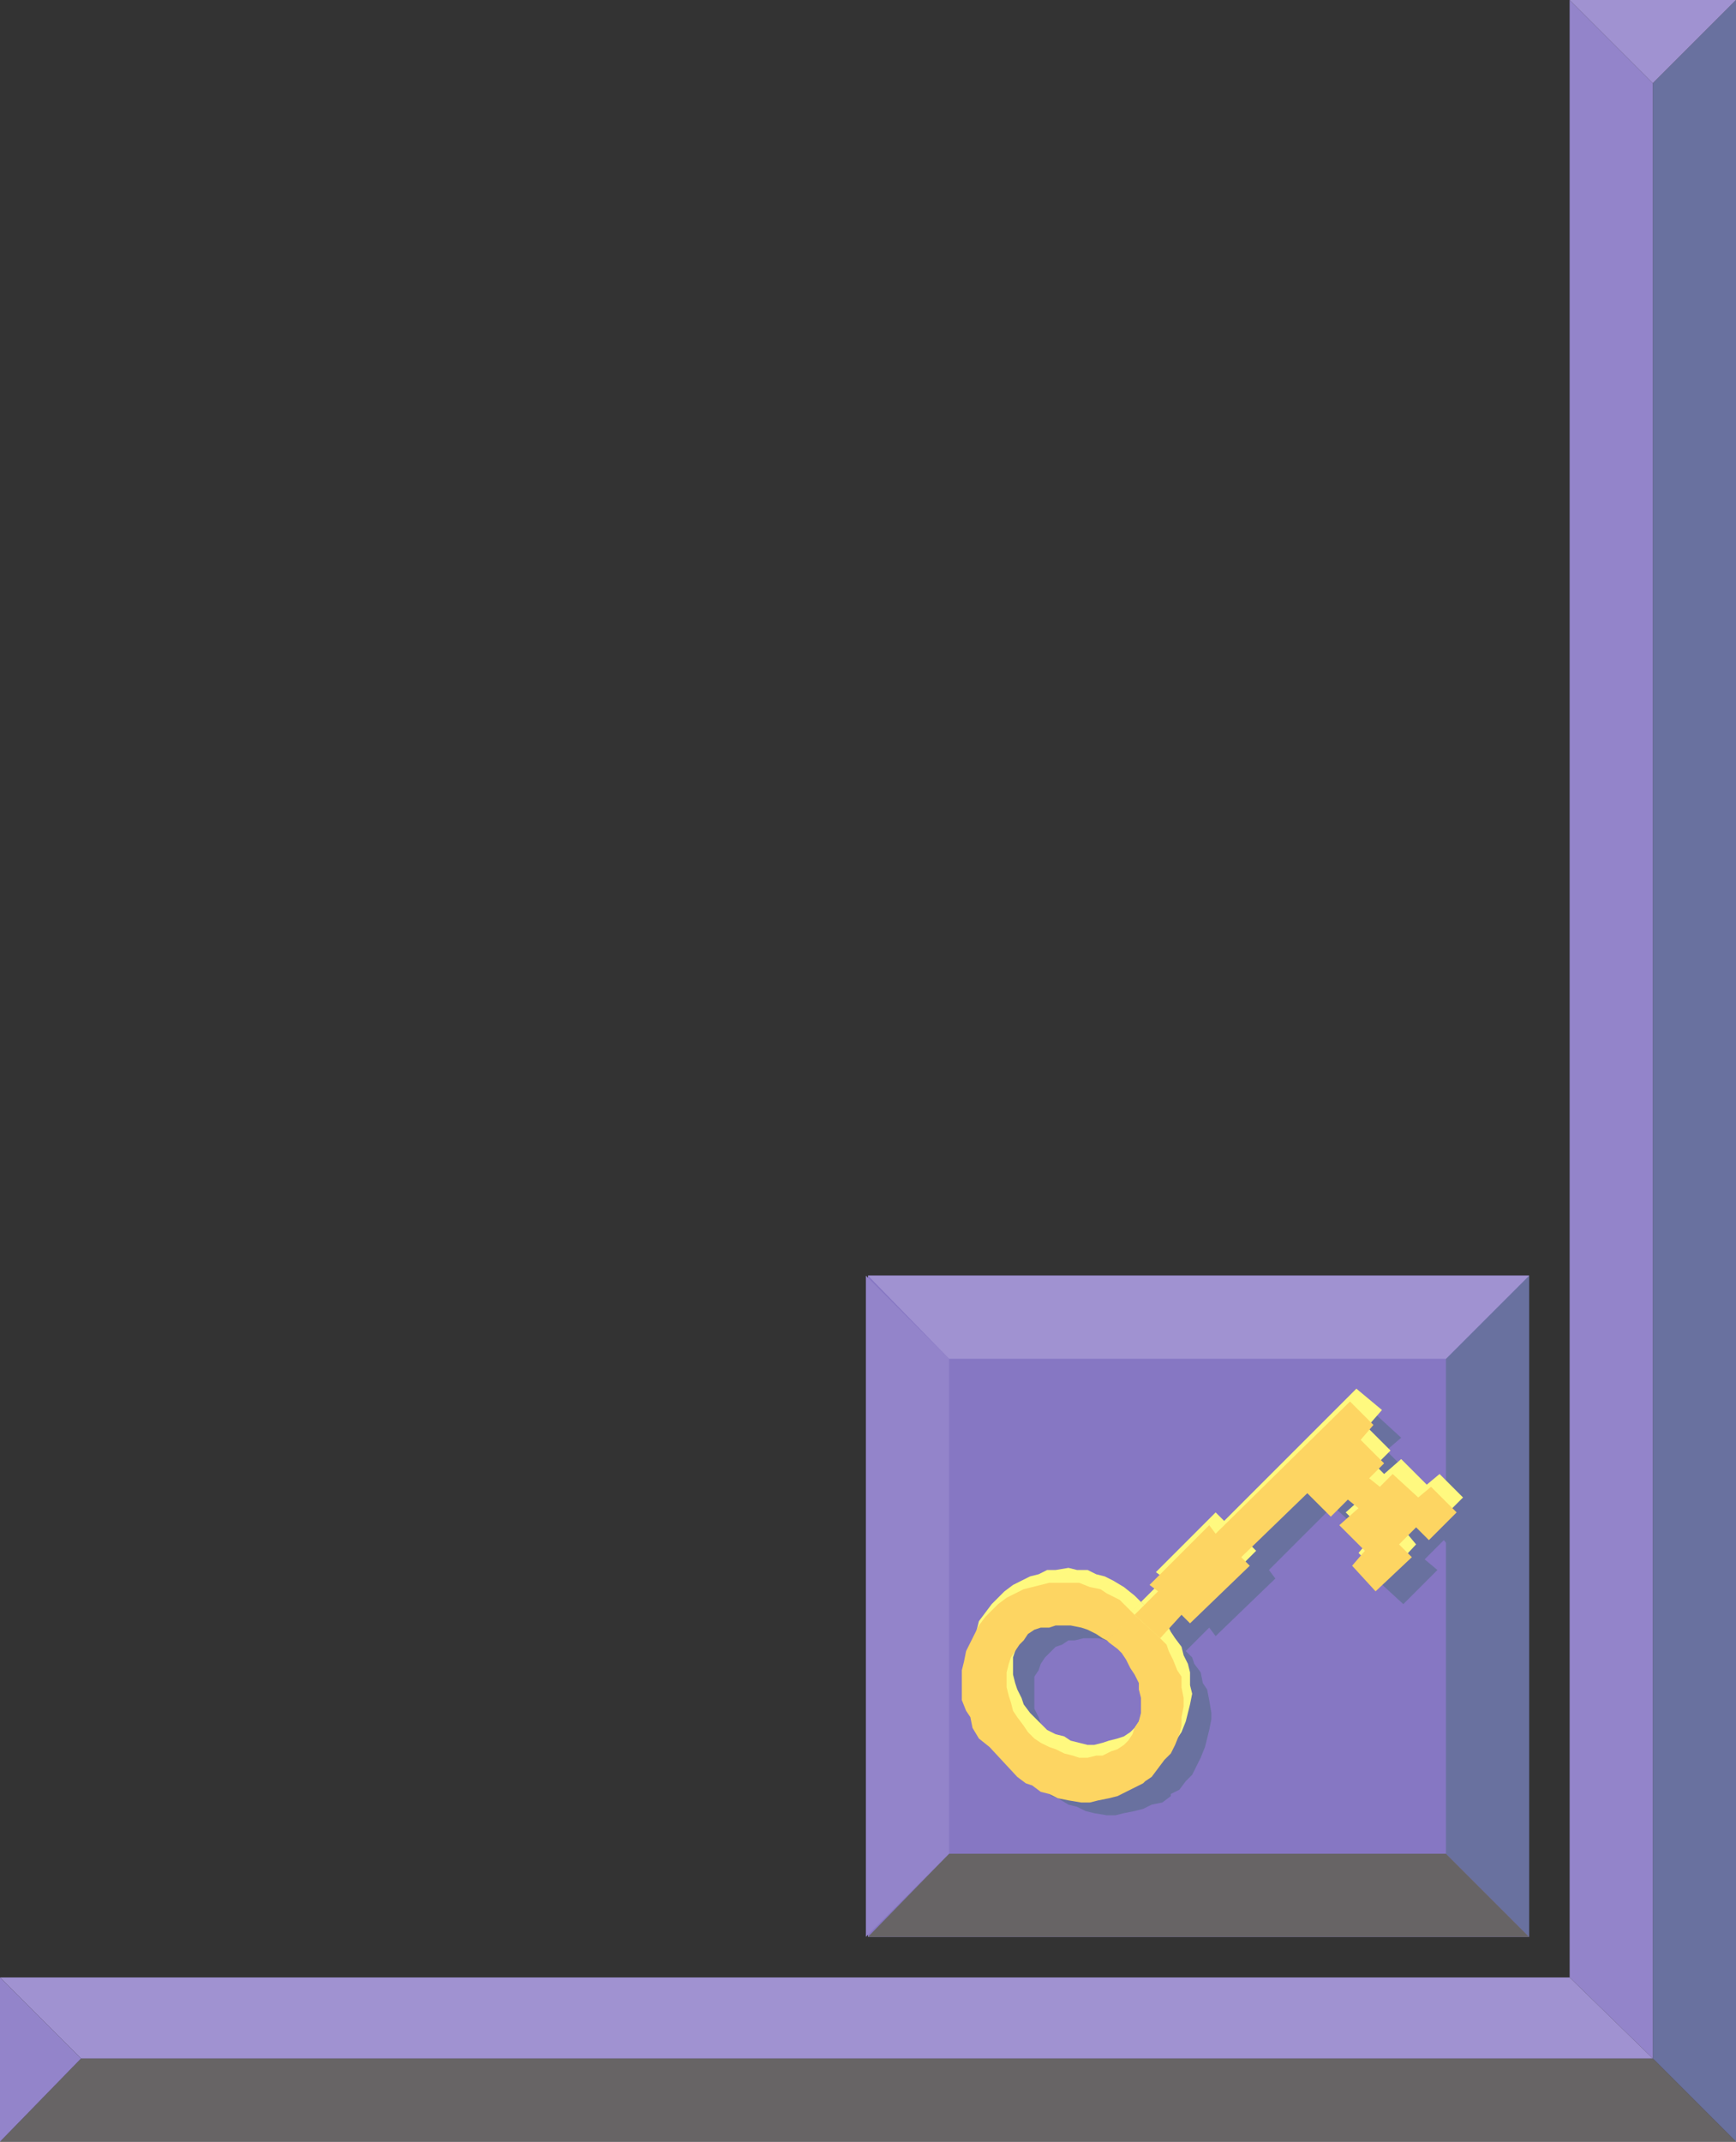
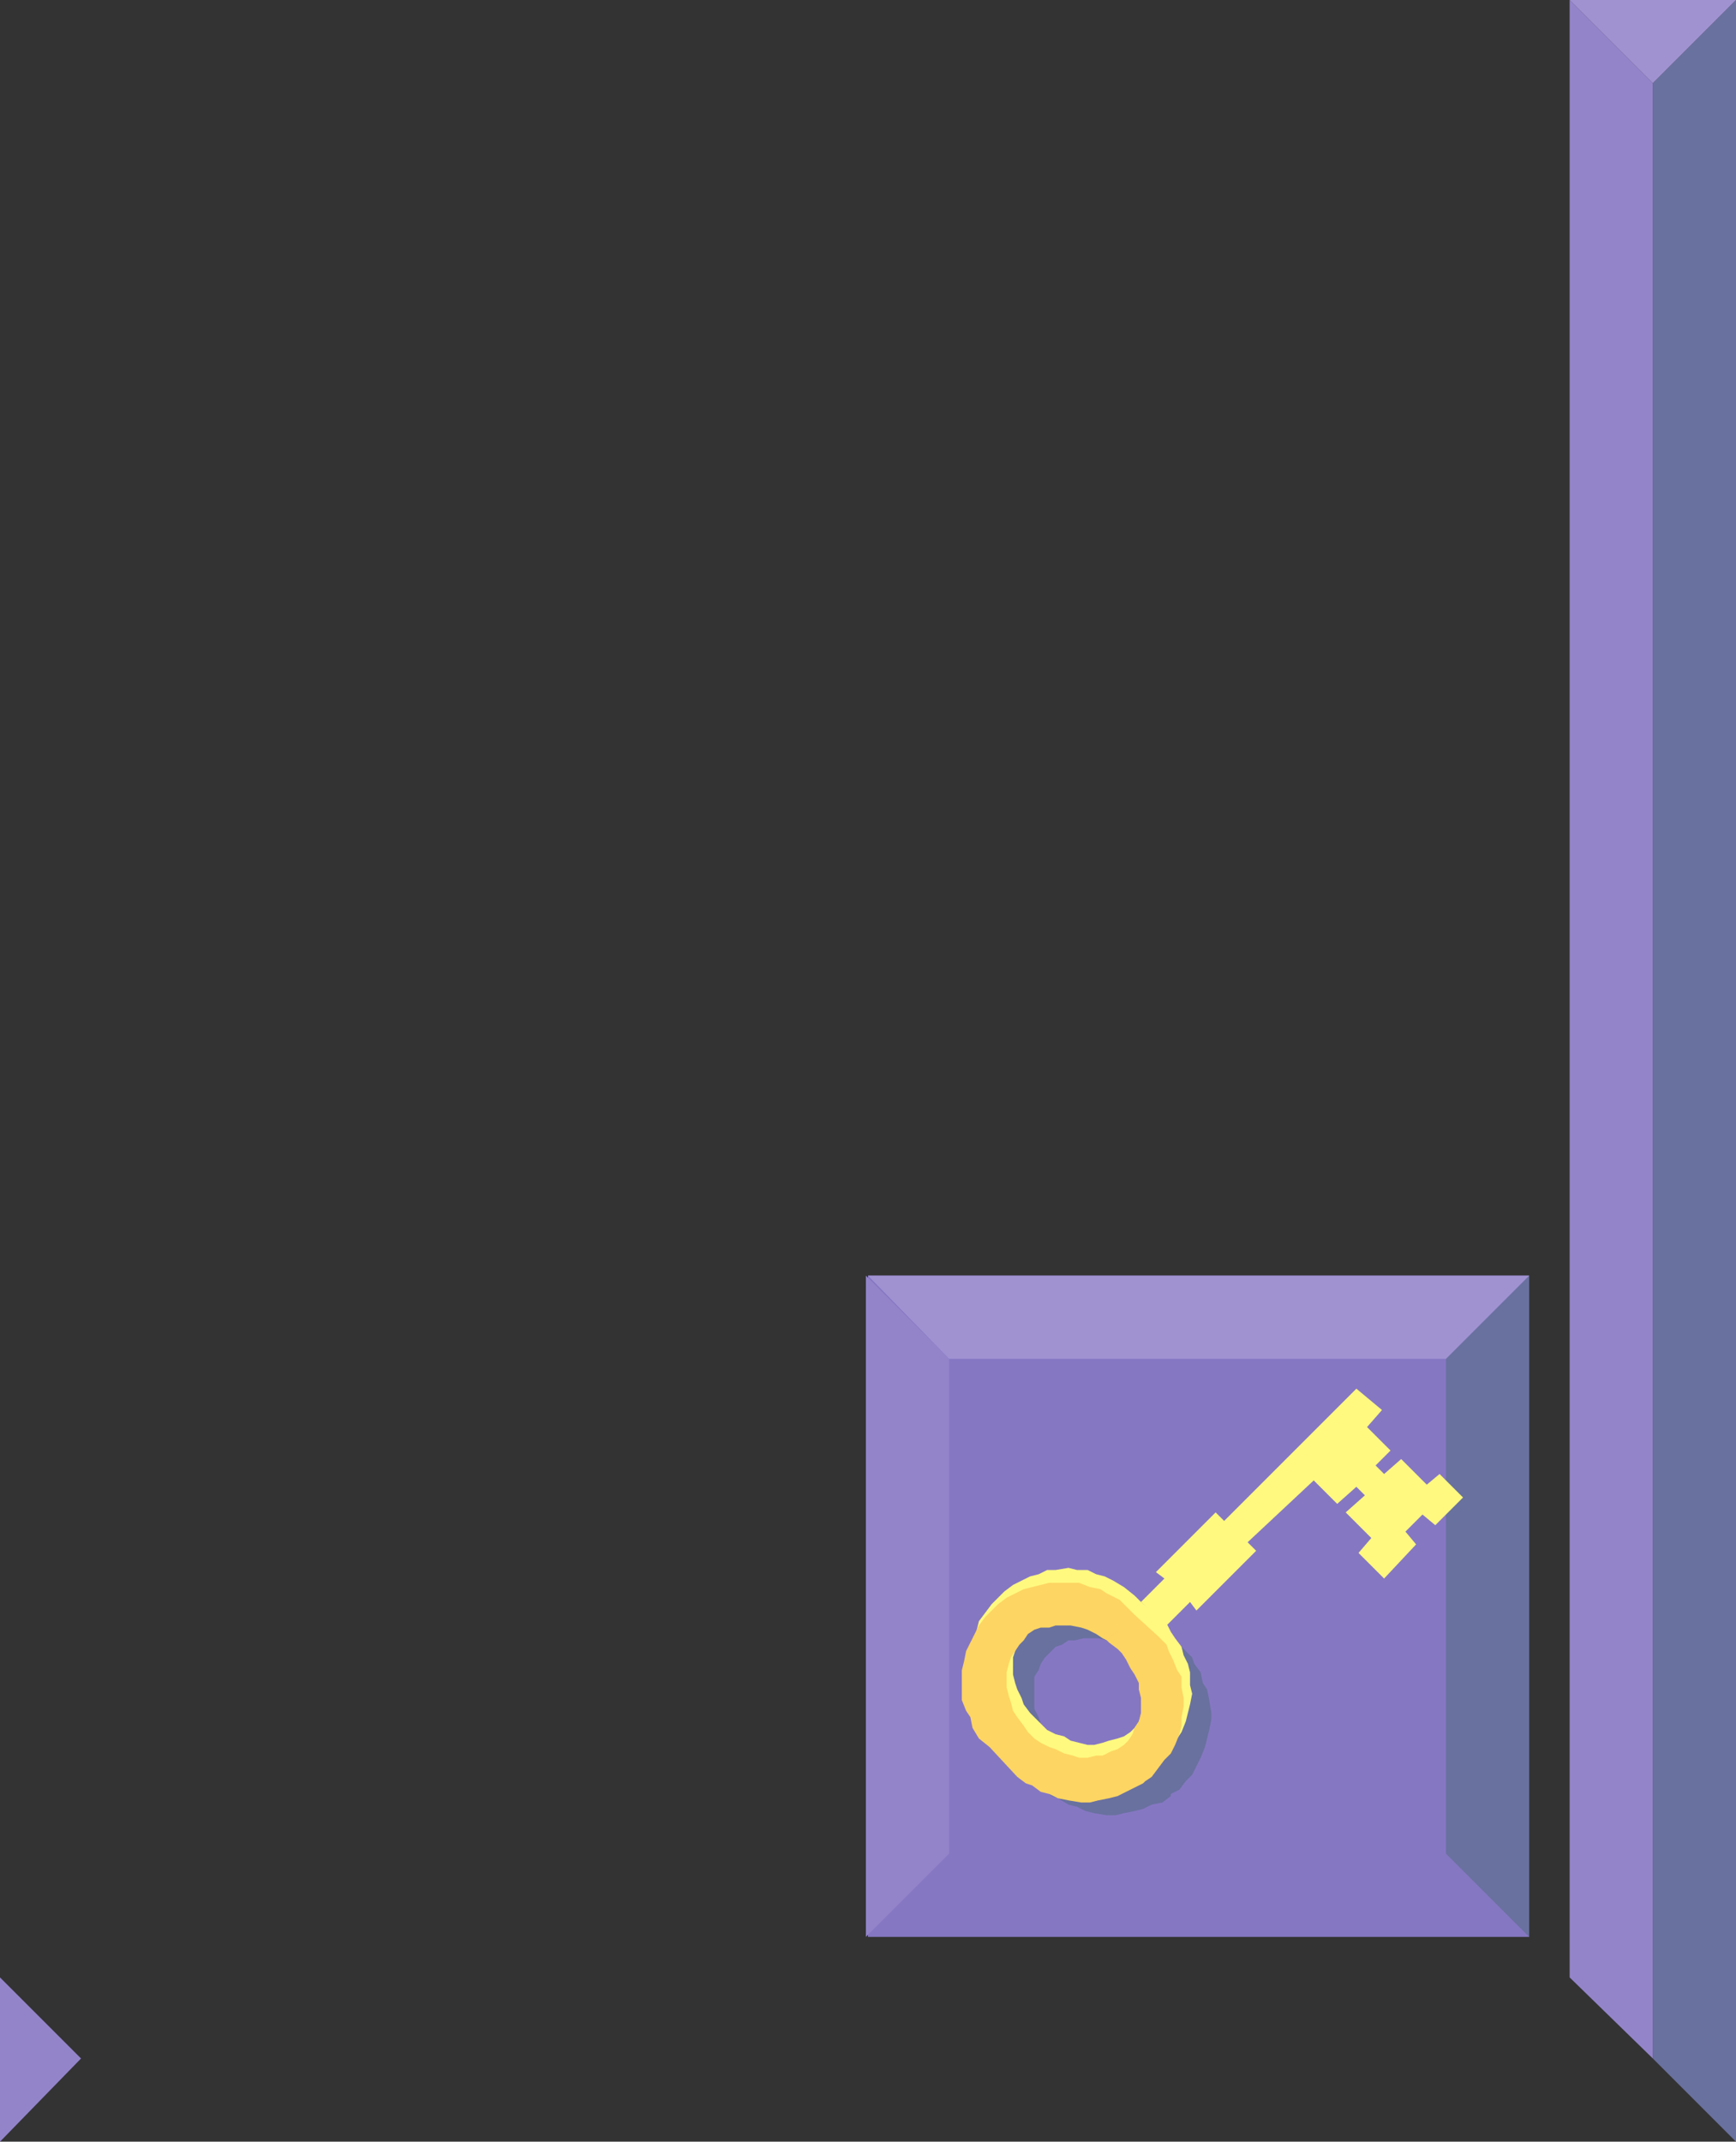
<svg xmlns="http://www.w3.org/2000/svg" width="610.5" height="753">
  <rect width="100%" height="100%" fill="#333333" stroke="none" />
  <path fill="#69719f" fill-rule="evenodd" d="m610.5 753-29.25-29.25V29.25L610.5 0v753" />
-   <path fill="#676465" fill-rule="evenodd" d="M610.5 753H0l28.5-29.25h552.75L610.5 753" />
  <path fill="#8677c3" fill-rule="evenodd" d="M537.75 681h-232.5V448.5h232.5V681" />
  <path fill="#69719f" fill-rule="evenodd" d="m537.75 681-29.25-29.25v-174l29.25-29.25V681" />
-   <path fill="#676465" fill-rule="evenodd" d="M537.75 681h-232.5l28.5-29.25H508.5L537.75 681" />
  <path fill="#a092d1" fill-rule="evenodd" d="M508.5 477.75H333.75l-28.5-29.25h232.5l-29.25 29.25" />
  <path fill="#9384ca" fill-rule="evenodd" d="M333.75 651.75 304.5 681V448.5l29.25 29.25v174m247.5 72L552 695.25V0l29.25 29.25v694.5" />
-   <path fill="#a092d1" fill-rule="evenodd" d="M581.25 723.75H28.5L0 695.25h552l29.25 28.5" />
  <path fill="#9384ca" fill-rule="evenodd" d="M0 753v-57.75l28.5 28.5zm0 0" />
  <path fill="#a092d1" fill-rule="evenodd" d="M552 0h58.5l-29.25 29.25zm0 0" />
  <path fill="#69719f" fill-rule="evenodd" d="m399 581.25-2.25-.75-1.5-1.5-3-.75-3-1.5-3-.75H381l-3 .75h-2.25l-2.25 1.5-2.25.75-3.75 3.75L366 585l-.75 2.25-1.5 2.25v11.25l1.5 3L366 606l1.5 3 3 4.5 3 2.25 4.5 3 3 .75 2.25 1.5 3.75.75 2.25.75h3l3-.75h1.5l3-1.5 2.25-.75 2.25-1.5 1.5-1.5 4.5-6.75v-3l.75-2.25v-2.25l-.75-3.75-.75-2.25-.75-3-1.5-2.25-2.25-3-1.5-2.25-4.5-4.5 9.75-9-2.25-2.25-3.75-3-3.75-2.25-3-1.5-3-.75-3.75-1.5h-10.5l-3 .75-3.75.75-3 1.5-3 .75-3 1.5-3 2.25-1.5 2.25-3 2.25-2.25 3-3 6-.75 3-1.5 3.75v3l-.75 3.75.75 3v3.75l1.5 3.75.75 3 1.5 3 2.25 3.75 15.75 15.75 2.25.75 3.75 2.25 3 .75 3 1.5 3 .75 4.5.75h3l3-.75 3.75-.75 3-.75 3-1.5 3.75-.75 3-2.25v-.75l3-1.5 2.25-3 2.25-2.25 3-6 1.5-3.75 1.5-6 .75-3.75v-2.25l-.75-4.5-.75-3.75-1.5-2.25-.75-3.75-2.25-3-.75-2.25-10.5-10.5-9.75 9" />
-   <path fill="#69719f" fill-rule="evenodd" d="m408.75 572.25 7.5-7.5-2.25-3 21-21 2.25 3 46.5-46.5 9 8.25-5.25 4.5 9 9-5.25 5.25 3 3 5.25-4.5 9 9 4.5-4.5 9 9-10.5 9.75-3.75-4.5-6.75 6.75 4.5 3.75-12 12-9-8.25 5.25-5.25-9-9 6-6-3-3.75-6 6-9-8.25-22.5 22.5 2.25 3-21 20.25-2.25-3-8.25 8.25-8.25-8.25" />
  <path fill="#fff97f" fill-rule="evenodd" d="m392.25 572.25-2.25-.75-2.25-1.5-3-1.5-2.25-.75-6-1.5h-2.25l-6 1.5-2.25.75-3.75 3.75-2.25 1.5-.75 2.25-1.5 2.25-1.5 4.5v6l.75 3 .75 2.25 1.5 3 .75 2.25 2.25 3 6 6 3 1.5 3 .75 2.25 1.5 6 1.5h2.25l3-.75L390 612l3-.75 2.25-.75 2.25-1.5 1.5-1.5 1.5-2.25.75-2.25 1.5-2.25.75-3v-8.25l-.75-2.25-.75-3-2.25-3-3-4.5-4.5-4.5 9-9L399 561l-3.75-3-3.75-2.25-3-1.5-3-.75-3-1.5h-3.75l-3-.75-4.5.75h-3l-3 1.5-3 .75-6 3-3 2.25-4.5 4.5-4.5 6-1.5 6-1.5 3.75-.75 3v6.75l.75 3.75.75 3 1.5 3 .75 3.75 6 7.5 9.75 9 3 3 2.25.75 3 2.25 3 .75 3.75 1.5 2.25.75h5.25l3 .75 3-1.5h3.75l3-.75 9-4.5v-.75l3.75-2.25 2.25-2.25 1.5-3 2.25-3 1.5-2.25 1.5-3.75 1.5-6 .75-3.75-.75-3V588l-.75-3-1.5-3-.75-3-2.25-3-1.5-2.25-1.5-3-9-7.5-9 9" />
  <path fill="#fff97f" fill-rule="evenodd" d="m401.25 563.25 8.25-8.25-3-2.25 21-21 3 3 46.5-46.5 9 7.5-5.25 6L489 510l-5.25 5.25 3 3 6-5.25 9 9 4.5-3.75 8.25 8.25-9.75 9.75-4.5-3.75-6 6L498 543l-11.25 12-9-9 4.5-5.25-9-9 6.75-6-3-3-6.75 6-8.25-8.25-23.25 21.75 3 3-21 21-2.25-3-8.25 8.25-9-8.25" />
  <path fill="#fdd562" fill-rule="evenodd" d="m389.25 576.75-1.5-.75-2.25-1.5-3-1.5-2.25-.75-3.75-.75h-5.25l-2.25.75h-3l-2.25.75-2.25 1.5-1.5 2.25-1.5 1.5-3 4.5-.75 2.25-.75 3v5.25l.75 3 .75 2.25.75 3 1.5 2.25 2.25 3 1.5 2.25 2.25 2.25 2.25 1.5 3 1.5 2.25.75 3 1.5 3 .75 2.25.75h3l3-.75h2.25l3-1.5L393 615l2.25-1.5 1.5-1.5 1.5-2.25.75-2.25 1.5-2.25.75-3V597l-.75-3v-2.25l-1.5-3-1.5-2.25-1.5-3-1.5-2.25-1.5-1.5-3-2.25-.75-.75 9.75-9-5.25-5.25-4.5-2.25-2.25-1.5-3.75-.75-3.75-1.5H369l-9 2.25-6 3-3 2.25-4.5 4.5-2.25 3-4.5 9-.75 3.75-.75 3v10.5l1.5 3.75 1.5 2.25.75 3.75 2.25 3.75 3.75 3 9.75 10.5 3 2.25 2.25.75 3 2.25 3 .75 3 1.5 3.75.75 4.5.75h3l3-.75 3.75-.75 3-.75 9-4.5.75-.75 2.25-1.5 4.5-6 2.25-2.25 1.5-3 1.5-3.75.75-3v-3l.75-3.75v-3l-.75-3.75v-3.75l-1.5-2.25-1.5-3.75-1.5-3-.75-2.25-3-3-8.25-7.5-9.75 9" />
-   <path fill="#fdd562" fill-rule="evenodd" d="m399 567.75 8.25-8.25-3-2.25 21-21 2.25 3 47.25-46.5L483 501l-4.5 5.25 8.25 8.25-5.25 5.25 3.75 3 4.5-4.5 9 8.25 4.5-3.75 9 9-9.75 9.75-4.5-4.5-6 6 4.5 4.5-12.75 12-8.25-9 4.5-5.25-9-9 6.75-6-3.75-3-6 6-8.25-8.25-23.25 22.5 3 3-21 20.25-3-3L408 576l-9-8.25" />
</svg>